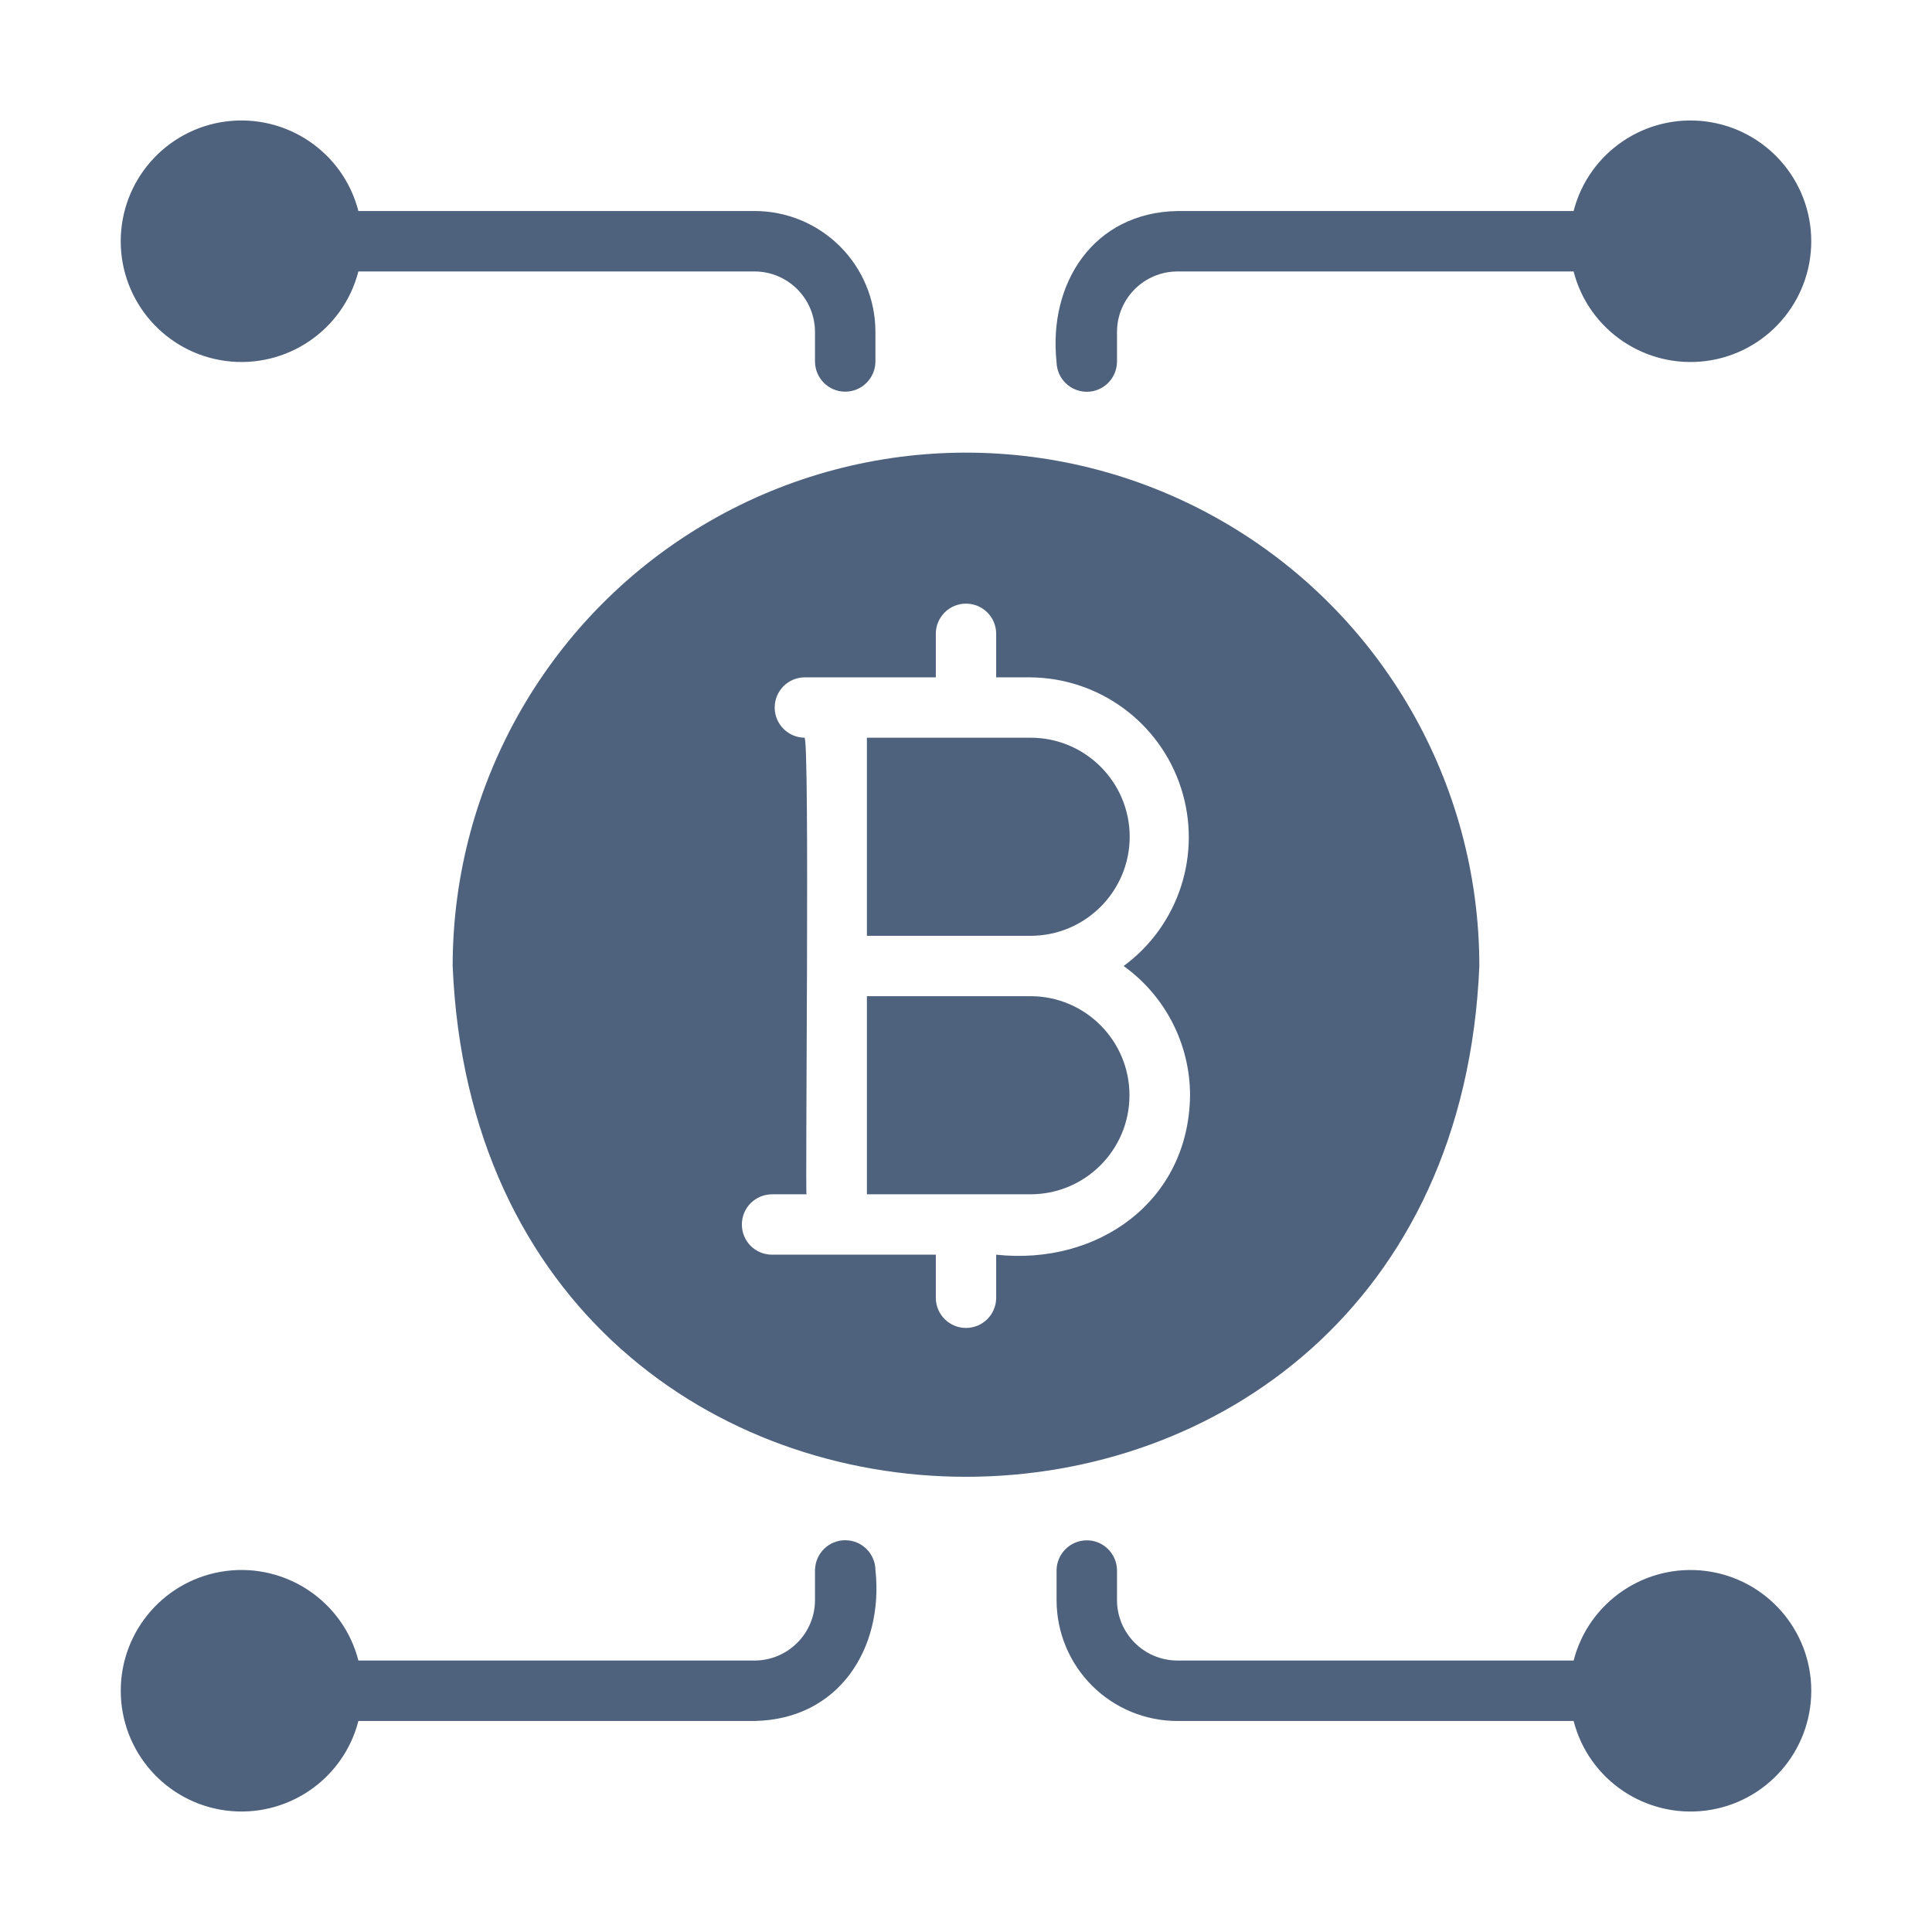
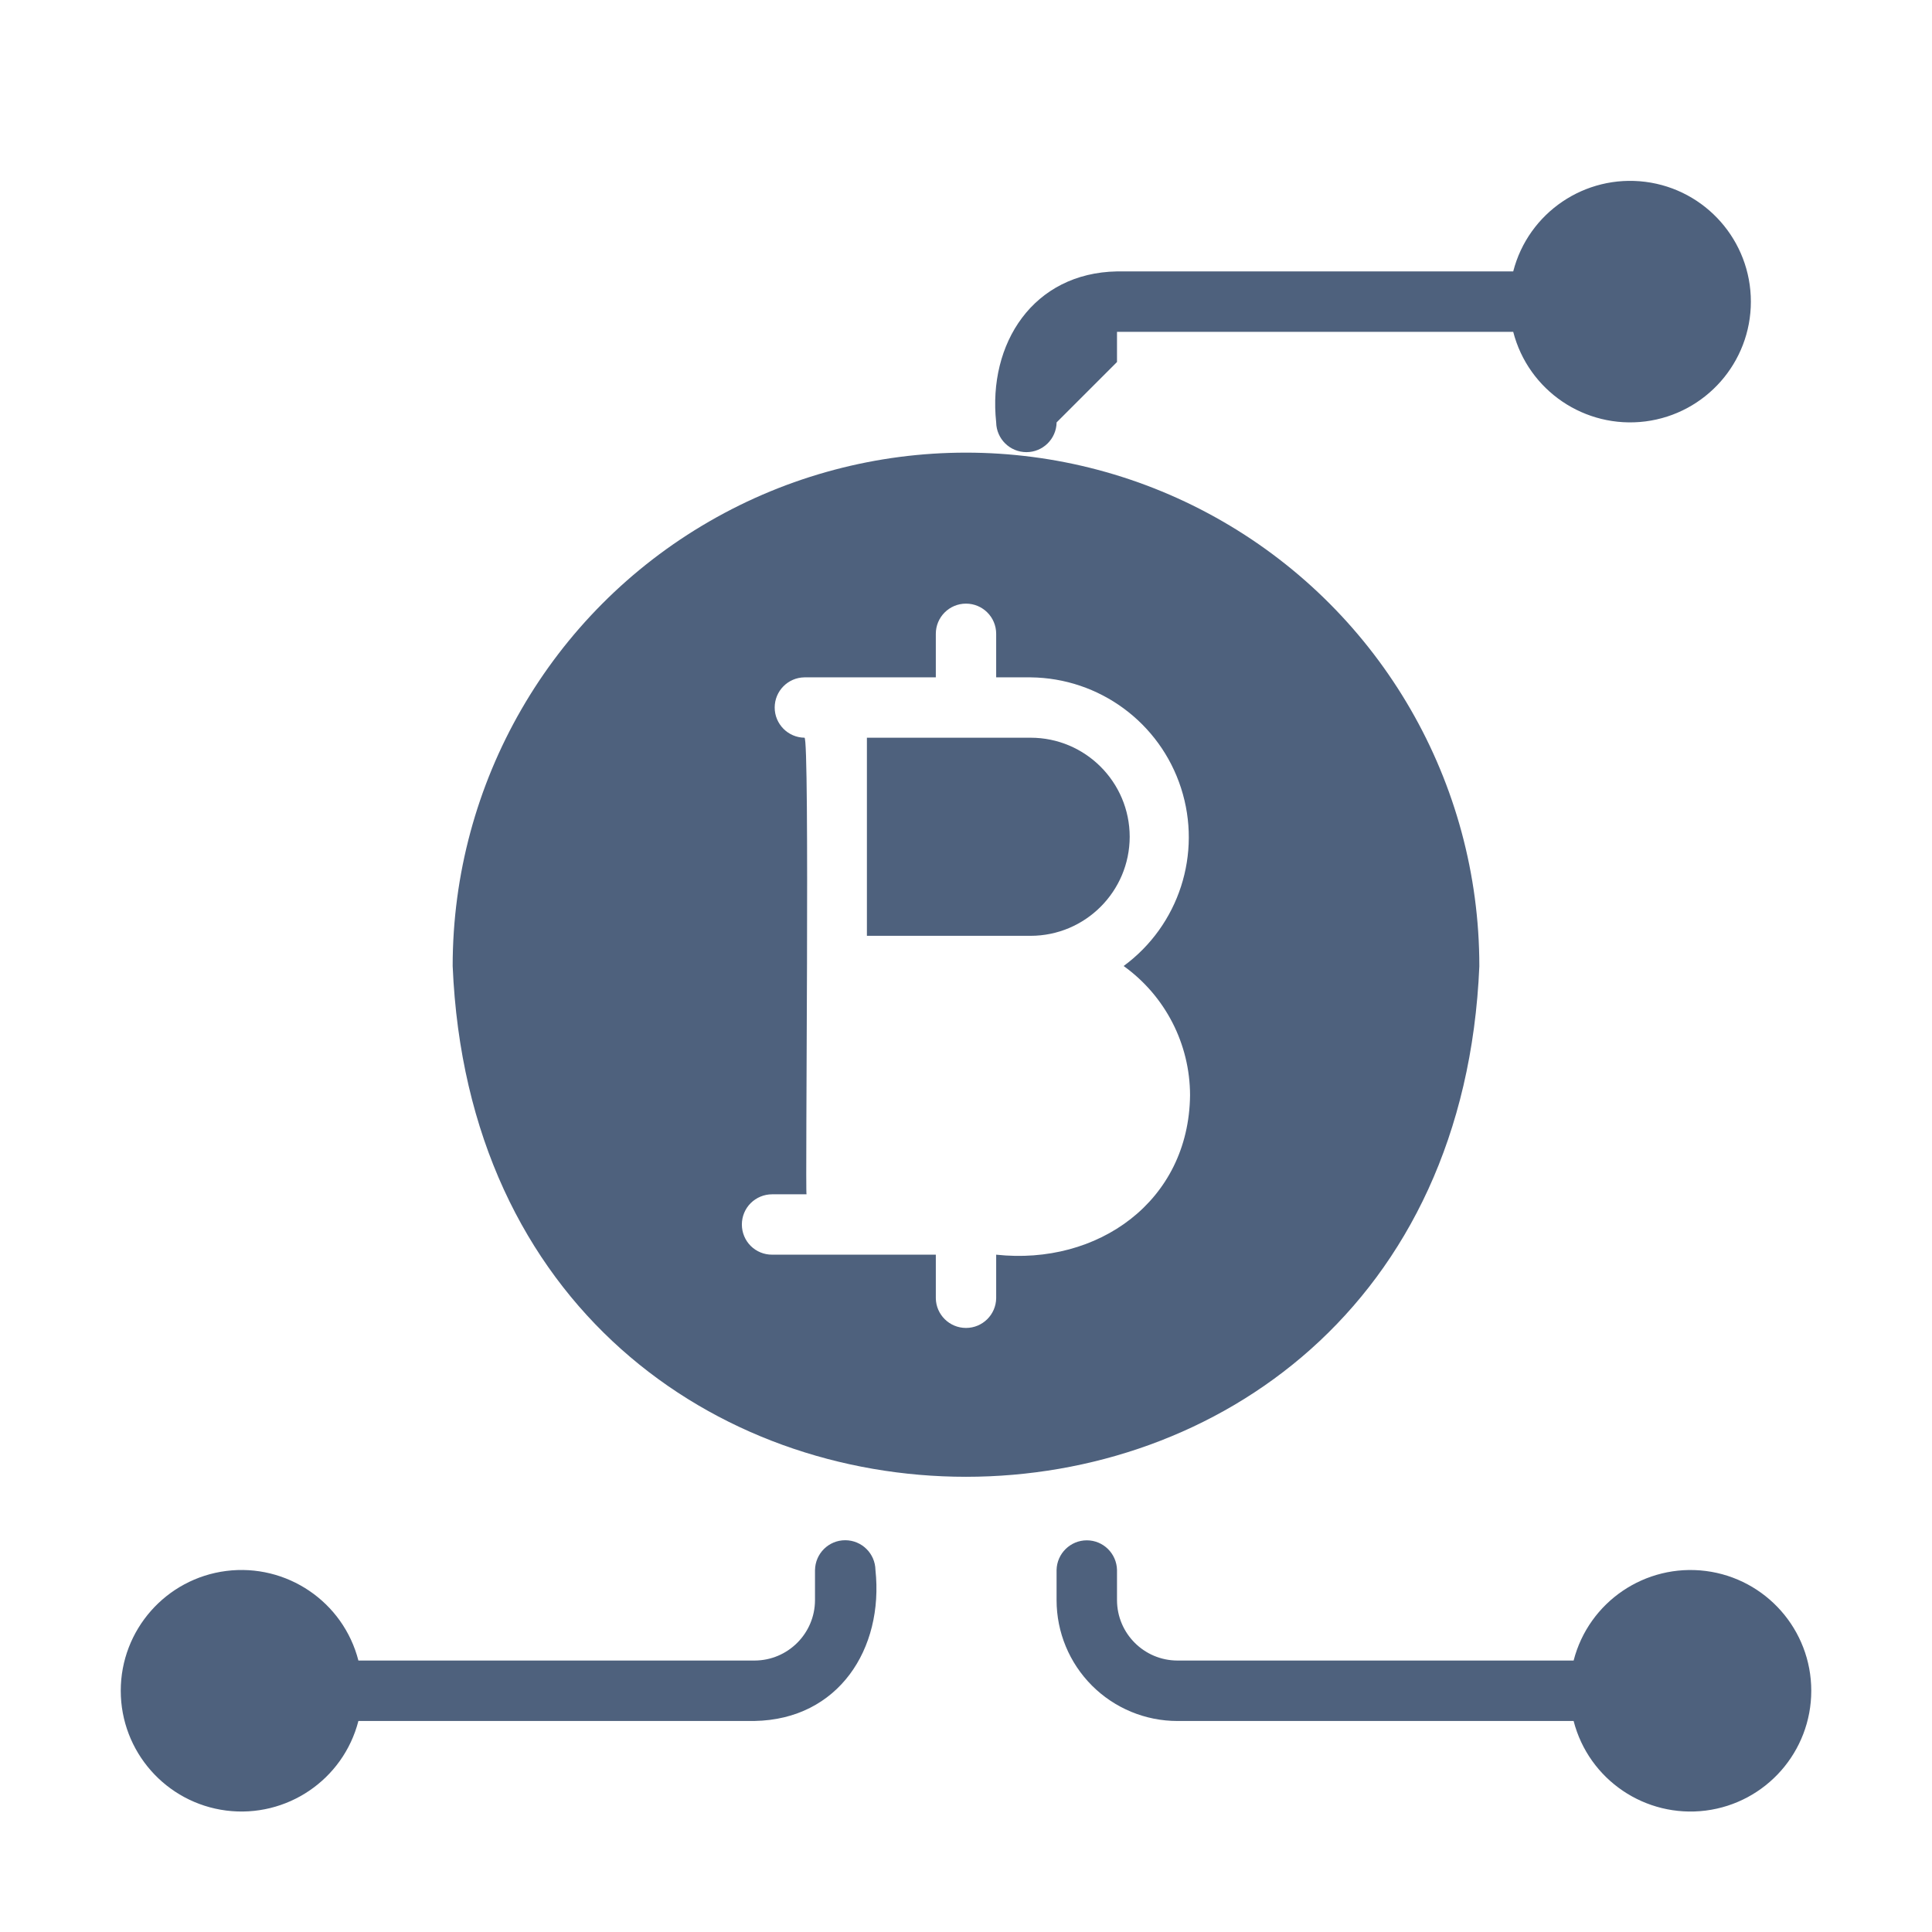
<svg xmlns="http://www.w3.org/2000/svg" viewBox="0 0 100 100" fill-rule="evenodd">
  <path d="m76.57 50c0-9.492-5.062-18.266-13.285-23.012-8.219-4.746-18.352-4.746-26.57 0-8.223 4.746-13.285 13.52-13.285 23.012 1.484 35.258 51.66 35.246 53.141 0zm-25.008 14.941v2.254c-0.012 0.852-0.707 1.539-1.562 1.539s-1.551-0.688-1.562-1.539v-2.254h-8.473c-0.414 0.004-0.812-0.16-1.109-0.453-0.293-0.293-0.457-0.691-0.457-1.109 0-0.414 0.164-0.812 0.457-1.105 0.297-0.293 0.695-0.457 1.109-0.457h1.781c-0.074-0.031 0.176-23.832-0.109-23.633-0.852-0.012-1.539-0.711-1.539-1.562 0-0.855 0.688-1.551 1.539-1.562h6.801v-2.254c0-0.863 0.699-1.562 1.562-1.562s1.562 0.699 1.562 1.562v2.254h1.781c3.562 0.035 6.699 2.348 7.789 5.734 1.094 3.391-0.105 7.098-2.973 9.207 2.156 1.547 3.434 4.035 3.438 6.691-0.062 5.5-4.781 8.82-10.035 8.25z" fill="#4e617d" />
-   <path d="m57.816 18.738v-1.562c0.004-1.723 1.402-3.121 3.125-3.125h20.508c0.785 3.047 3.715 5.031 6.84 4.637 3.121-0.398 5.461-3.055 5.461-6.199 0-3.148-2.34-5.805-5.461-6.203-3.125-0.395-6.055 1.59-6.84 4.637h-20.508c-4.336 0.078-6.691 3.727-6.254 7.816 0.016 0.855 0.711 1.539 1.566 1.539 0.852 0 1.547-0.684 1.562-1.539z" fill="#4e617d" />
-   <path d="m18.551 14.051h20.508c1.723 0.004 3.121 1.402 3.125 3.125v1.562c0.02 0.852 0.711 1.535 1.562 1.535 0.852 0 1.547-0.684 1.566-1.535v-1.562c0-1.66-0.66-3.25-1.832-4.422s-2.762-1.832-4.422-1.832h-20.508c-0.785-3.047-3.715-5.031-6.84-4.637-3.121 0.398-5.461 3.055-5.461 6.203 0 3.144 2.34 5.801 5.461 6.199 3.125 0.395 6.055-1.59 6.84-4.637z" fill="#4e617d" />
+   <path d="m57.816 18.738v-1.562h20.508c0.785 3.047 3.715 5.031 6.84 4.637 3.121-0.398 5.461-3.055 5.461-6.199 0-3.148-2.34-5.805-5.461-6.203-3.125-0.395-6.055 1.59-6.84 4.637h-20.508c-4.336 0.078-6.691 3.727-6.254 7.816 0.016 0.855 0.711 1.539 1.566 1.539 0.852 0 1.547-0.684 1.562-1.539z" fill="#4e617d" />
  <path d="m81.449 85.949h-20.508c-1.723-0.004-3.121-1.402-3.125-3.125v-1.562c-0.02-0.852-0.711-1.535-1.562-1.535-0.852 0-1.547 0.684-1.566 1.535v1.562c0 1.66 0.66 3.25 1.832 4.422s2.762 1.832 4.422 1.832h20.508c0.785 3.047 3.715 5.031 6.84 4.637 3.121-0.398 5.461-3.055 5.461-6.203 0-3.144-2.34-5.801-5.461-6.199-3.125-0.395-6.055 1.59-6.84 4.637z" fill="#4e617d" />
  <path d="m42.184 81.262v1.562c-0.004 1.723-1.402 3.121-3.125 3.125h-20.508c-0.785-3.047-3.715-5.031-6.84-4.637-3.121 0.398-5.461 3.055-5.461 6.199 0 3.148 2.34 5.805 5.461 6.203 3.125 0.395 6.055-1.59 6.84-4.637h20.508c4.336-0.078 6.691-3.727 6.254-7.816-0.016-0.855-0.711-1.539-1.566-1.539-0.852 0-1.547 0.684-1.562 1.539z" fill="#4e617d" />
  <path d="m58.473 43.309c-0.004-2.828-2.297-5.125-5.129-5.125h-8.473v10.254h8.473c2.832-0.004 5.125-2.297 5.129-5.129z" fill="#4e617d" />
-   <path d="m53.344 51.562h-8.473v10.254h8.473c2.828-0.004 5.117-2.297 5.117-5.125s-2.289-5.125-5.117-5.129z" fill="#4e617d" />
</svg>